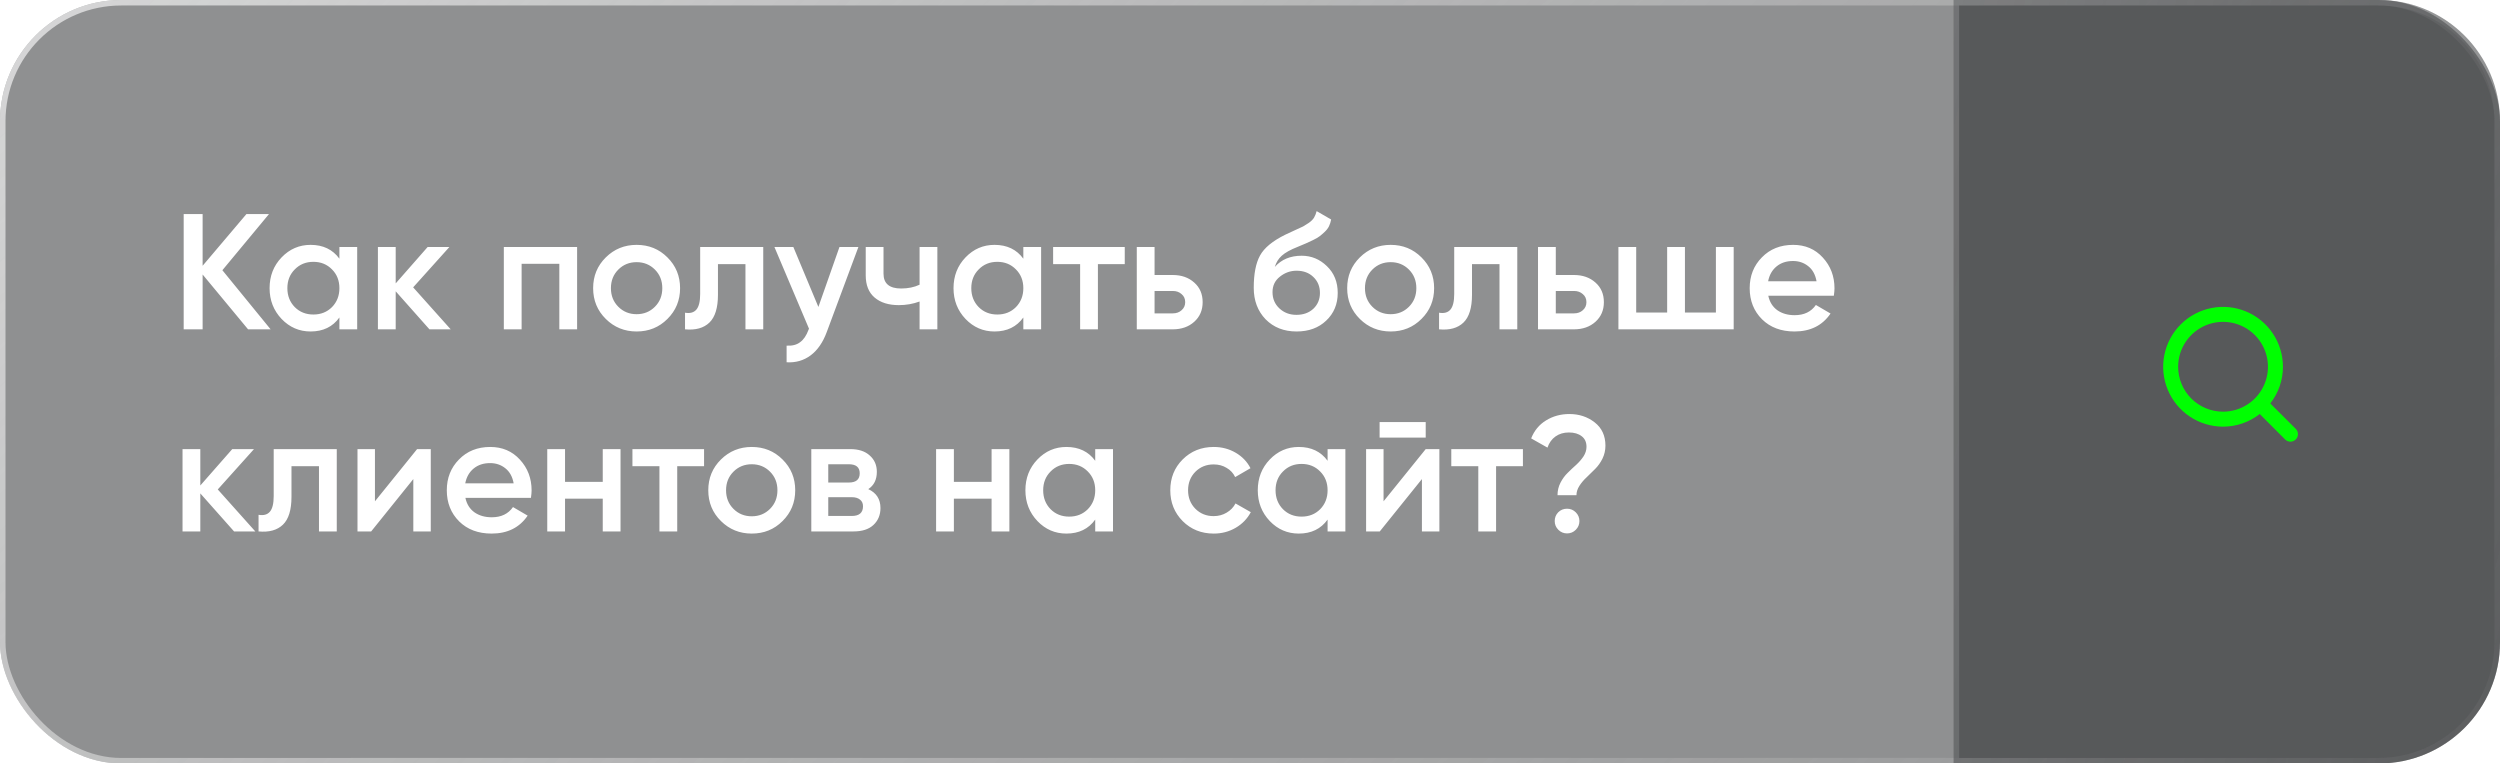
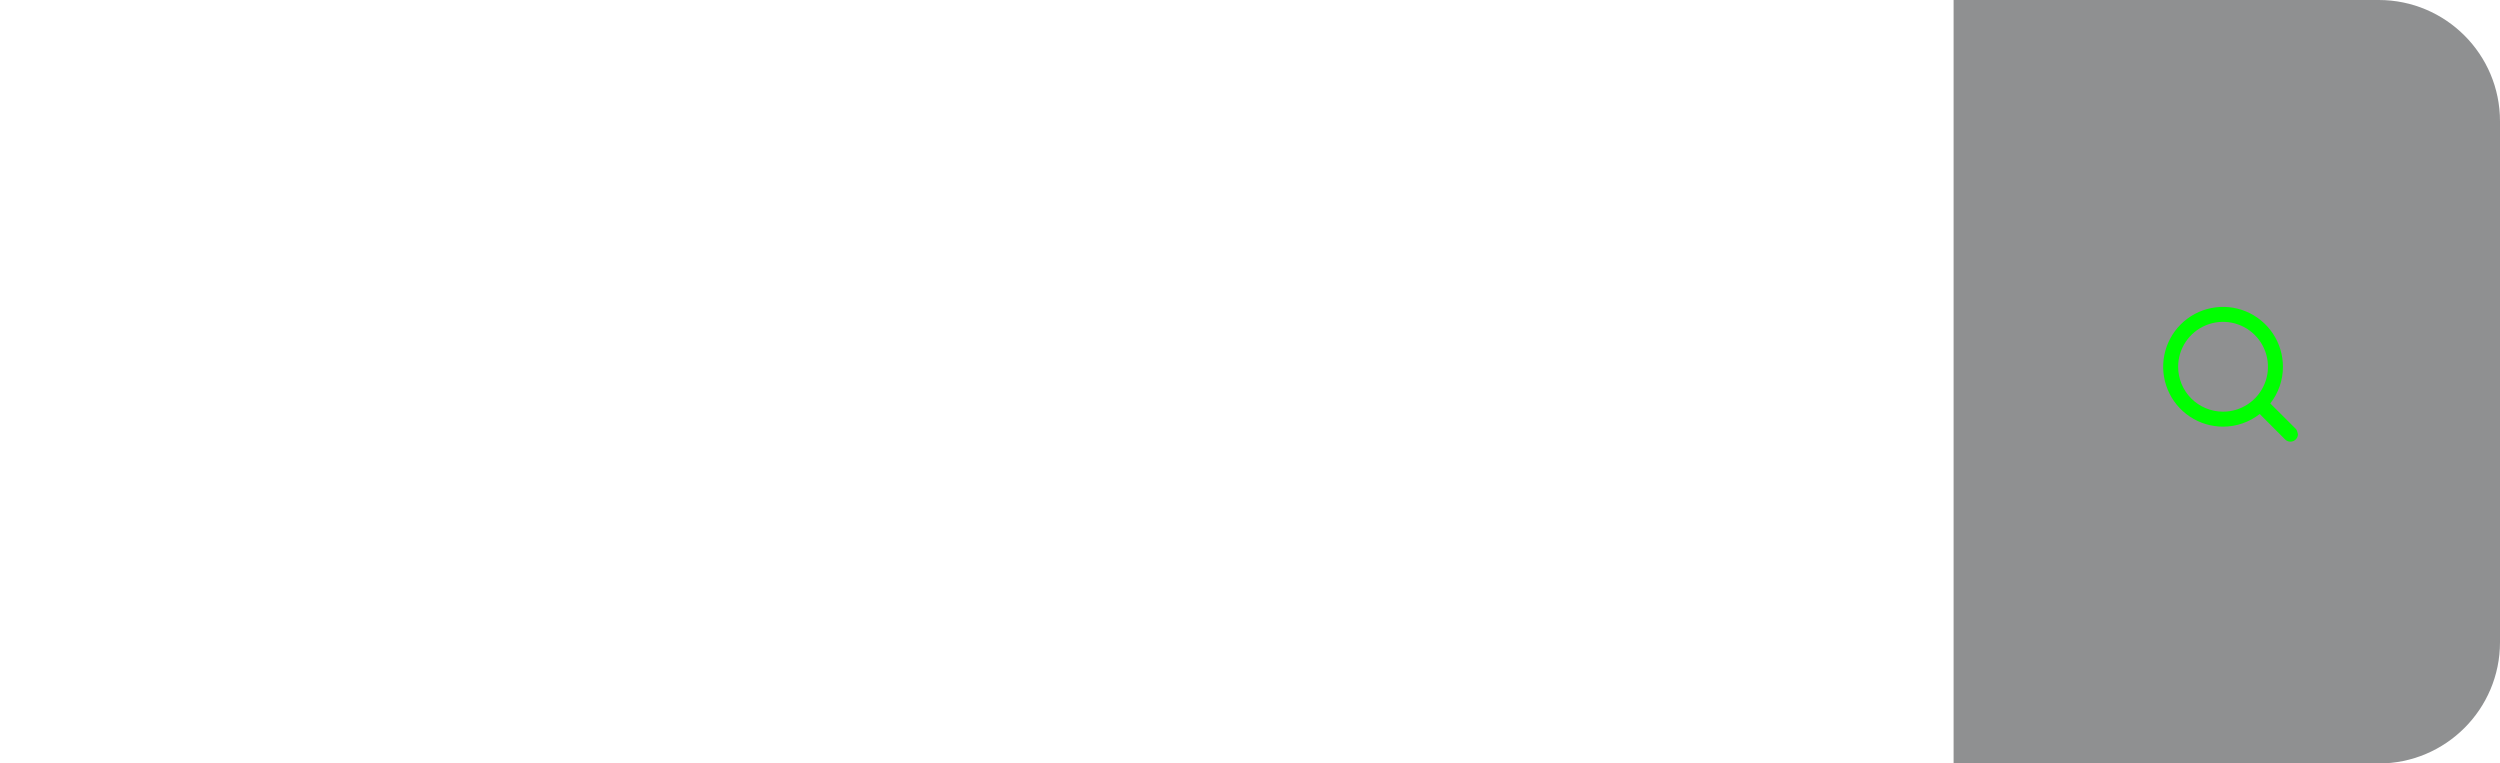
<svg xmlns="http://www.w3.org/2000/svg" width="334" height="102" viewBox="0 0 334 102" fill="none">
  <g filter="url(#filter0_b_102_702)">
-     <rect width="334" height="102" rx="16.204" fill="#202325" fill-opacity="0.5" />
-     <rect x="0.367" y="0.367" width="333.265" height="101.265" rx="15.836" stroke="url(#paint0_linear_102_702)" stroke-opacity="0.8" stroke-width="0.735" />
-   </g>
+     </g>
  <g filter="url(#filter1_b_102_702)">
    <path d="M261 0L317.796 0C326.745 0 334 7.255 334 16.204V85.796C334 94.745 326.745 102 317.796 102H261V0Z" fill="#202325" fill-opacity="0.5" />
-     <path d="M261.367 0.367L317.796 0.367C326.542 0.367 333.632 7.458 333.632 16.204V85.796C333.632 94.542 326.542 101.632 317.796 101.632H261.367V0.367Z" stroke="url(#paint1_linear_102_702)" stroke-opacity="0.2" stroke-width="0.735" />
  </g>
-   <path d="M36.156 44H33.142L27.07 36.674V44H24.54V28.6H27.07V35.508L32.922 28.6H35.936L29.71 36.102L36.156 44ZM45.344 33H47.72V44H45.344V42.416C44.449 43.663 43.166 44.286 41.494 44.286C39.983 44.286 38.693 43.729 37.622 42.614C36.551 41.485 36.016 40.113 36.016 38.5C36.016 36.872 36.551 35.501 37.622 34.386C38.693 33.271 39.983 32.714 41.494 32.714C43.166 32.714 44.449 33.33 45.344 34.562V33ZM39.382 41.03C40.042 41.69 40.871 42.02 41.868 42.02C42.865 42.02 43.694 41.69 44.354 41.03C45.014 40.355 45.344 39.512 45.344 38.5C45.344 37.488 45.014 36.652 44.354 35.992C43.694 35.317 42.865 34.98 41.868 34.98C40.871 34.98 40.042 35.317 39.382 35.992C38.722 36.652 38.392 37.488 38.392 38.5C38.392 39.512 38.722 40.355 39.382 41.03ZM60.214 44H57.376L52.865 38.918V44H50.489V33H52.865V37.862L57.133 33H60.038L55.197 38.39L60.214 44ZM77.102 33V44H74.726V35.244H69.688V44H67.312V33H77.102ZM85.051 44.286C83.437 44.286 82.066 43.729 80.937 42.614C79.807 41.499 79.243 40.128 79.243 38.5C79.243 36.872 79.807 35.501 80.937 34.386C82.066 33.271 83.437 32.714 85.051 32.714C86.679 32.714 88.05 33.271 89.165 34.386C90.294 35.501 90.859 36.872 90.859 38.5C90.859 40.128 90.294 41.499 89.165 42.614C88.05 43.729 86.679 44.286 85.051 44.286ZM82.609 40.986C83.269 41.646 84.083 41.976 85.051 41.976C86.019 41.976 86.833 41.646 87.493 40.986C88.153 40.326 88.483 39.497 88.483 38.5C88.483 37.503 88.153 36.674 87.493 36.014C86.833 35.354 86.019 35.024 85.051 35.024C84.083 35.024 83.269 35.354 82.609 36.014C81.949 36.674 81.619 37.503 81.619 38.5C81.619 39.497 81.949 40.326 82.609 40.986ZM101.969 33V44H99.593V35.288H95.919V39.38C95.919 41.125 95.537 42.365 94.775 43.098C94.012 43.831 92.927 44.132 91.519 44V41.778C92.194 41.895 92.7 41.756 93.037 41.36C93.374 40.964 93.543 40.267 93.543 39.27V33H101.969ZM112.152 33H114.682L110.458 44.352C109.944 45.745 109.226 46.787 108.302 47.476C107.378 48.165 106.307 48.473 105.09 48.4V46.178C105.838 46.222 106.439 46.068 106.894 45.716C107.363 45.379 107.737 44.829 108.016 44.066L108.082 43.912L103.462 33H105.992L109.336 41.008L112.152 33ZM122.855 33H125.231V44H122.855V40.282C121.975 40.605 121.051 40.766 120.083 40.766C118.719 40.766 117.641 40.429 116.849 39.754C116.057 39.079 115.661 38.089 115.661 36.784V33H118.037V36.564C118.037 37.884 118.822 38.544 120.391 38.544C121.315 38.544 122.137 38.375 122.855 38.038V33ZM136.717 33H139.093V44H136.717V42.416C135.822 43.663 134.539 44.286 132.867 44.286C131.356 44.286 130.066 43.729 128.995 42.614C127.924 41.485 127.389 40.113 127.389 38.5C127.389 36.872 127.924 35.501 128.995 34.386C130.066 33.271 131.356 32.714 132.867 32.714C134.539 32.714 135.822 33.33 136.717 34.562V33ZM130.755 41.03C131.415 41.69 132.244 42.02 133.241 42.02C134.238 42.02 135.067 41.69 135.727 41.03C136.387 40.355 136.717 39.512 136.717 38.5C136.717 37.488 136.387 36.652 135.727 35.992C135.067 35.317 134.238 34.98 133.241 34.98C132.244 34.98 131.415 35.317 130.755 35.992C130.095 36.652 129.765 37.488 129.765 38.5C129.765 39.512 130.095 40.355 130.755 41.03ZM150.267 33V35.288H146.681V44H144.305V35.288H140.697V33H150.267ZM156.67 36.74C157.844 36.74 158.804 37.077 159.552 37.752C160.3 38.412 160.674 39.285 160.674 40.37C160.674 41.441 160.3 42.313 159.552 42.988C158.804 43.663 157.844 44 156.67 44H151.874V33H154.25V36.74H156.67ZM156.692 41.866C157.162 41.866 157.55 41.727 157.858 41.448C158.181 41.169 158.342 40.81 158.342 40.37C158.342 39.915 158.181 39.556 157.858 39.292C157.55 39.013 157.162 38.874 156.692 38.874H154.25V41.866H156.692ZM173.22 44.286C171.534 44.286 170.155 43.743 169.084 42.658C168.028 41.558 167.5 40.157 167.5 38.456C167.5 36.593 167.779 35.156 168.336 34.144C168.894 33.117 170.023 32.186 171.724 31.35C172.003 31.218 172.414 31.027 172.956 30.778C173.514 30.529 173.895 30.353 174.1 30.25C174.306 30.133 174.562 29.971 174.87 29.766C175.178 29.546 175.406 29.319 175.552 29.084C175.699 28.835 175.816 28.541 175.904 28.204L177.84 29.326C177.782 29.649 177.686 29.949 177.554 30.228C177.422 30.492 177.232 30.741 176.982 30.976C176.733 31.211 176.513 31.401 176.322 31.548C176.146 31.695 175.846 31.871 175.42 32.076C174.995 32.281 174.68 32.428 174.474 32.516C174.284 32.604 173.917 32.758 173.374 32.978C172.406 33.359 171.695 33.755 171.24 34.166C170.8 34.562 170.492 35.061 170.316 35.662C171.196 34.665 172.392 34.166 173.902 34.166C175.193 34.166 176.315 34.628 177.268 35.552C178.236 36.476 178.72 37.671 178.72 39.138C178.72 40.634 178.207 41.866 177.18 42.834C176.168 43.802 174.848 44.286 173.22 44.286ZM173.198 42.064C174.122 42.064 174.878 41.793 175.464 41.25C176.051 40.693 176.344 39.989 176.344 39.138C176.344 38.273 176.051 37.561 175.464 37.004C174.892 36.447 174.144 36.168 173.22 36.168C172.399 36.168 171.658 36.432 170.998 36.96C170.338 37.473 170.008 38.163 170.008 39.028C170.008 39.908 170.316 40.634 170.932 41.206C171.548 41.778 172.304 42.064 173.198 42.064ZM185.791 44.286C184.178 44.286 182.806 43.729 181.677 42.614C180.548 41.499 179.983 40.128 179.983 38.5C179.983 36.872 180.548 35.501 181.677 34.386C182.806 33.271 184.178 32.714 185.791 32.714C187.419 32.714 188.79 33.271 189.905 34.386C191.034 35.501 191.599 36.872 191.599 38.5C191.599 40.128 191.034 41.499 189.905 42.614C188.79 43.729 187.419 44.286 185.791 44.286ZM183.349 40.986C184.009 41.646 184.823 41.976 185.791 41.976C186.759 41.976 187.573 41.646 188.233 40.986C188.893 40.326 189.223 39.497 189.223 38.5C189.223 37.503 188.893 36.674 188.233 36.014C187.573 35.354 186.759 35.024 185.791 35.024C184.823 35.024 184.009 35.354 183.349 36.014C182.689 36.674 182.359 37.503 182.359 38.5C182.359 39.497 182.689 40.326 183.349 40.986ZM202.709 33V44H200.333V35.288H196.659V39.38C196.659 41.125 196.278 42.365 195.515 43.098C194.752 43.831 193.667 44.132 192.259 44V41.778C192.934 41.895 193.44 41.756 193.777 41.36C194.114 40.964 194.283 40.267 194.283 39.27V33H202.709ZM210.274 36.74C211.447 36.74 212.408 37.077 213.156 37.752C213.904 38.412 214.278 39.285 214.278 40.37C214.278 41.441 213.904 42.313 213.156 42.988C212.408 43.663 211.447 44 210.274 44H205.478V33H207.854V36.74H210.274ZM210.296 41.866C210.765 41.866 211.154 41.727 211.462 41.448C211.784 41.169 211.946 40.81 211.946 40.37C211.946 39.915 211.784 39.556 211.462 39.292C211.154 39.013 210.765 38.874 210.296 38.874H207.854V41.866H210.296ZM229.244 33H231.62V44H216.22V33H218.596V41.756H222.732V33H225.108V41.756H229.244V33ZM236.244 39.512C236.42 40.348 236.824 40.993 237.454 41.448C238.085 41.888 238.855 42.108 239.764 42.108C241.026 42.108 241.972 41.653 242.602 40.744L244.56 41.888C243.475 43.487 241.869 44.286 239.742 44.286C237.953 44.286 236.508 43.743 235.408 42.658C234.308 41.558 233.758 40.172 233.758 38.5C233.758 36.857 234.301 35.486 235.386 34.386C236.472 33.271 237.865 32.714 239.566 32.714C241.18 32.714 242.5 33.279 243.526 34.408C244.568 35.537 245.088 36.909 245.088 38.522C245.088 38.771 245.059 39.101 245 39.512H236.244ZM236.222 37.576H242.69C242.529 36.681 242.155 36.007 241.568 35.552C240.996 35.097 240.322 34.87 239.544 34.87C238.664 34.87 237.931 35.112 237.344 35.596C236.758 36.08 236.384 36.74 236.222 37.576ZM34.11 71H31.272L26.762 65.918V71H24.386V60H26.762V64.862L31.03 60H33.934L29.094 65.39L34.11 71ZM44.992 60V71H42.616V62.288H38.942V66.38C38.942 68.125 38.561 69.365 37.798 70.098C37.036 70.831 35.95 71.132 34.542 71V68.778C35.217 68.895 35.723 68.756 36.06 68.36C36.398 67.964 36.566 67.267 36.566 66.27V60H44.992ZM55.725 60H57.551V71H55.219V64.004L49.587 71H47.761V60H50.093V66.974L55.725 60ZM62.178 66.512C62.354 67.348 62.757 67.993 63.388 68.448C64.019 68.888 64.788 69.108 65.698 69.108C66.959 69.108 67.905 68.653 68.536 67.744L70.494 68.888C69.409 70.487 67.802 71.286 65.676 71.286C63.886 71.286 62.442 70.743 61.342 69.658C60.242 68.558 59.692 67.172 59.692 65.5C59.692 63.857 60.234 62.486 61.32 61.386C62.405 60.271 63.798 59.714 65.5 59.714C67.113 59.714 68.433 60.279 69.46 61.408C70.501 62.537 71.022 63.909 71.022 65.522C71.022 65.771 70.993 66.101 70.934 66.512H62.178ZM62.156 64.576H68.624C68.463 63.681 68.088 63.007 67.502 62.552C66.93 62.097 66.255 61.87 65.478 61.87C64.598 61.87 63.864 62.112 63.278 62.596C62.691 63.08 62.317 63.74 62.156 64.576ZM80.527 60H82.903V71H80.527V66.622H75.489V71H73.113V60H75.489V64.378H80.527V60ZM94.063 60V62.288H90.477V71H88.101V62.288H84.493V60H94.063ZM100.433 71.286C98.82 71.286 97.449 70.729 96.32 69.614C95.19 68.499 94.626 67.128 94.626 65.5C94.626 63.872 95.19 62.501 96.32 61.386C97.449 60.271 98.82 59.714 100.433 59.714C102.061 59.714 103.433 60.271 104.547 61.386C105.677 62.501 106.241 63.872 106.241 65.5C106.241 67.128 105.677 68.499 104.547 69.614C103.433 70.729 102.061 71.286 100.433 71.286ZM97.992 67.986C98.651 68.646 99.466 68.976 100.433 68.976C101.401 68.976 102.215 68.646 102.875 67.986C103.535 67.326 103.865 66.497 103.865 65.5C103.865 64.503 103.535 63.674 102.875 63.014C102.215 62.354 101.401 62.024 100.433 62.024C99.466 62.024 98.651 62.354 97.992 63.014C97.332 63.674 97.001 64.503 97.001 65.5C97.001 66.497 97.332 67.326 97.992 67.986ZM116.002 65.346C117.087 65.845 117.63 66.688 117.63 67.876C117.63 68.8 117.315 69.555 116.684 70.142C116.068 70.714 115.181 71 114.022 71H108.39V60H113.582C114.711 60 115.584 60.286 116.2 60.858C116.831 61.415 117.146 62.141 117.146 63.036C117.146 64.077 116.765 64.847 116.002 65.346ZM113.406 62.024H110.656V64.466H113.406C114.374 64.466 114.858 64.055 114.858 63.234C114.858 62.427 114.374 62.024 113.406 62.024ZM113.802 68.932C114.799 68.932 115.298 68.499 115.298 67.634C115.298 67.253 115.166 66.959 114.902 66.754C114.638 66.534 114.271 66.424 113.802 66.424H110.656V68.932H113.802ZM132.476 60H134.852V71H132.476V66.622H127.438V71H125.062V60H127.438V64.378H132.476V60ZM146.321 60H148.697V71H146.321V69.416C145.426 70.663 144.143 71.286 142.471 71.286C140.96 71.286 139.669 70.729 138.599 69.614C137.528 68.485 136.993 67.113 136.993 65.5C136.993 63.872 137.528 62.501 138.599 61.386C139.669 60.271 140.96 59.714 142.471 59.714C144.143 59.714 145.426 60.33 146.321 61.562V60ZM140.359 68.03C141.019 68.69 141.847 69.02 142.845 69.02C143.842 69.02 144.671 68.69 145.331 68.03C145.991 67.355 146.321 66.512 146.321 65.5C146.321 64.488 145.991 63.652 145.331 62.992C144.671 62.317 143.842 61.98 142.845 61.98C141.847 61.98 141.019 62.317 140.359 62.992C139.699 63.652 139.369 64.488 139.369 65.5C139.369 66.512 139.699 67.355 140.359 68.03ZM162.158 71.286C160.501 71.286 159.115 70.729 158 69.614C156.9 68.499 156.35 67.128 156.35 65.5C156.35 63.857 156.9 62.486 158 61.386C159.115 60.271 160.501 59.714 162.158 59.714C163.229 59.714 164.204 59.971 165.084 60.484C165.964 60.997 166.624 61.687 167.064 62.552L165.018 63.74C164.769 63.212 164.387 62.801 163.874 62.508C163.375 62.2 162.796 62.046 162.136 62.046C161.168 62.046 160.354 62.376 159.694 63.036C159.049 63.696 158.726 64.517 158.726 65.5C158.726 66.483 159.049 67.304 159.694 67.964C160.354 68.624 161.168 68.954 162.136 68.954C162.781 68.954 163.361 68.8 163.874 68.492C164.402 68.184 164.798 67.773 165.062 67.26L167.108 68.426C166.639 69.306 165.964 70.003 165.084 70.516C164.204 71.029 163.229 71.286 162.158 71.286ZM177.366 60H179.742V71H177.366V69.416C176.471 70.663 175.188 71.286 173.516 71.286C172.005 71.286 170.714 70.729 169.644 69.614C168.573 68.485 168.038 67.113 168.038 65.5C168.038 63.872 168.573 62.501 169.644 61.386C170.714 60.271 172.005 59.714 173.516 59.714C175.188 59.714 176.471 60.33 177.366 61.562V60ZM171.404 68.03C172.064 68.69 172.892 69.02 173.89 69.02C174.887 69.02 175.716 68.69 176.376 68.03C177.036 67.355 177.366 66.512 177.366 65.5C177.366 64.488 177.036 63.652 176.376 62.992C175.716 62.317 174.887 61.98 173.89 61.98C172.892 61.98 172.064 62.317 171.404 62.992C170.744 63.652 170.414 64.488 170.414 65.5C170.414 66.512 170.744 67.355 171.404 68.03ZM184.315 58.46V56.392H190.475V58.46H184.315ZM190.475 60H192.301V71H189.969V64.004L184.337 71H182.511V60H184.843V66.974L190.475 60ZM203.462 60V62.288H199.876V71H197.5V62.288H193.892V60H203.462ZM208.084 66.16C208.084 65.559 208.216 65.001 208.48 64.488C208.744 63.975 209.066 63.535 209.448 63.168C209.829 62.787 210.21 62.427 210.592 62.09C210.973 61.738 211.296 61.364 211.56 60.968C211.824 60.557 211.956 60.132 211.956 59.692C211.956 59.076 211.743 58.607 211.318 58.284C210.892 57.947 210.32 57.778 209.602 57.778C208.912 57.778 208.318 57.954 207.82 58.306C207.321 58.658 206.962 59.157 206.742 59.802L204.564 58.57C204.974 57.529 205.634 56.729 206.544 56.172C207.468 55.6 208.509 55.314 209.668 55.314C210.973 55.314 212.102 55.688 213.056 56.436C214.009 57.184 214.486 58.218 214.486 59.538C214.486 60.154 214.354 60.733 214.09 61.276C213.826 61.804 213.503 62.259 213.122 62.64C212.74 63.021 212.359 63.395 211.978 63.762C211.596 64.114 211.274 64.495 211.01 64.906C210.746 65.317 210.614 65.735 210.614 66.16H208.084ZM210.526 70.78C210.203 71.103 209.814 71.264 209.36 71.264C208.905 71.264 208.516 71.103 208.194 70.78C207.871 70.457 207.71 70.069 207.71 69.614C207.71 69.159 207.864 68.771 208.172 68.448C208.494 68.125 208.89 67.964 209.36 67.964C209.814 67.964 210.203 68.125 210.526 68.448C210.848 68.771 211.01 69.159 211.01 69.614C211.01 70.069 210.848 70.457 210.526 70.78Z" fill="white" />
-   <path d="M306.71 57.29L303.31 53.9C304.407 52.502 305.002 50.777 305 49C305 47.418 304.531 45.871 303.652 44.555C302.773 43.24 301.523 42.215 300.061 41.609C298.6 41.004 296.991 40.845 295.439 41.154C293.887 41.462 292.462 42.224 291.343 43.343C290.224 44.462 289.462 45.887 289.154 47.439C288.845 48.991 289.003 50.6 289.609 52.062C290.214 53.523 291.24 54.773 292.555 55.652C293.871 56.531 295.418 57 297 57C298.777 57.002 300.502 56.407 301.9 55.31L305.29 58.71C305.383 58.804 305.494 58.878 305.615 58.929C305.737 58.98 305.868 59.006 306 59.006C306.132 59.006 306.263 58.98 306.385 58.929C306.506 58.878 306.617 58.804 306.71 58.71C306.804 58.617 306.878 58.506 306.929 58.385C306.98 58.263 307.006 58.132 307.006 58C307.006 57.868 306.98 57.737 306.929 57.615C306.878 57.494 306.804 57.383 306.71 57.29ZM291 49C291 47.813 291.352 46.653 292.011 45.667C292.67 44.68 293.608 43.911 294.704 43.457C295.8 43.003 297.007 42.884 298.171 43.115C299.334 43.347 300.404 43.918 301.243 44.757C302.082 45.596 302.653 46.666 302.885 47.83C303.116 48.993 302.997 50.2 302.543 51.296C302.089 52.392 301.32 53.33 300.333 53.989C299.347 54.648 298.187 55 297 55C295.409 55 293.883 54.368 292.757 53.243C291.632 52.117 291 50.591 291 49Z" fill="#00FF01" />
+   <path d="M306.71 57.29L303.31 53.9C304.407 52.502 305.002 50.777 305 49C305 47.418 304.531 45.871 303.652 44.555C302.773 43.24 301.523 42.215 300.061 41.609C298.6 41.004 296.991 40.845 295.439 41.154C293.887 41.462 292.462 42.224 291.343 43.343C290.224 44.462 289.462 45.887 289.154 47.439C288.845 48.991 289.003 50.6 289.609 52.062C290.214 53.523 291.24 54.773 292.555 55.652C293.871 56.531 295.418 57 297 57C298.777 57.002 300.502 56.407 301.9 55.31L305.29 58.71C305.383 58.804 305.494 58.878 305.615 58.929C305.737 58.98 305.868 59.006 306 59.006C306.132 59.006 306.263 58.98 306.385 58.929C306.506 58.878 306.617 58.804 306.71 58.71C306.804 58.617 306.878 58.506 306.929 58.385C306.98 58.263 307.006 58.132 307.006 58C306.878 57.494 306.804 57.383 306.71 57.29ZM291 49C291 47.813 291.352 46.653 292.011 45.667C292.67 44.68 293.608 43.911 294.704 43.457C295.8 43.003 297.007 42.884 298.171 43.115C299.334 43.347 300.404 43.918 301.243 44.757C302.082 45.596 302.653 46.666 302.885 47.83C303.116 48.993 302.997 50.2 302.543 51.296C302.089 52.392 301.32 53.33 300.333 53.989C299.347 54.648 298.187 55 297 55C295.409 55 293.883 54.368 292.757 53.243C291.632 52.117 291 50.591 291 49Z" fill="#00FF01" />
  <defs>
    <filter id="filter0_b_102_702" x="-30.125" y="-30.125" width="394.25" height="162.25" filterUnits="userSpaceOnUse" color-interpolation-filters="sRGB">
      <feFlood flood-opacity="0" result="BackgroundImageFix" />
      <feGaussianBlur in="BackgroundImageFix" stdDeviation="15.063" />
      <feComposite in2="SourceAlpha" operator="in" result="effect1_backgroundBlur_102_702" />
      <feBlend mode="normal" in="SourceGraphic" in2="effect1_backgroundBlur_102_702" result="shape" />
    </filter>
    <filter id="filter1_b_102_702" x="230.875" y="-30.125" width="133.25" height="162.25" filterUnits="userSpaceOnUse" color-interpolation-filters="sRGB">
      <feFlood flood-opacity="0" result="BackgroundImageFix" />
      <feGaussianBlur in="BackgroundImageFix" stdDeviation="15.063" />
      <feComposite in2="SourceAlpha" operator="in" result="effect1_backgroundBlur_102_702" />
      <feBlend mode="normal" in="SourceGraphic" in2="effect1_backgroundBlur_102_702" result="shape" />
    </filter>
    <linearGradient id="paint0_linear_102_702" x1="2.50106e-06" y1="2.653" x2="196.618" y2="222.694" gradientUnits="userSpaceOnUse">
      <stop stop-color="white" stop-opacity="0.8" />
      <stop offset="1" stop-color="#D3D3D3" stop-opacity="0.1" />
    </linearGradient>
    <linearGradient id="paint1_linear_102_702" x1="261" y1="2.653" x2="352.331" y2="24.993" gradientUnits="userSpaceOnUse">
      <stop stop-color="white" stop-opacity="0.8" />
      <stop offset="1" stop-color="#D3D3D3" stop-opacity="0.1" />
    </linearGradient>
  </defs>
</svg>